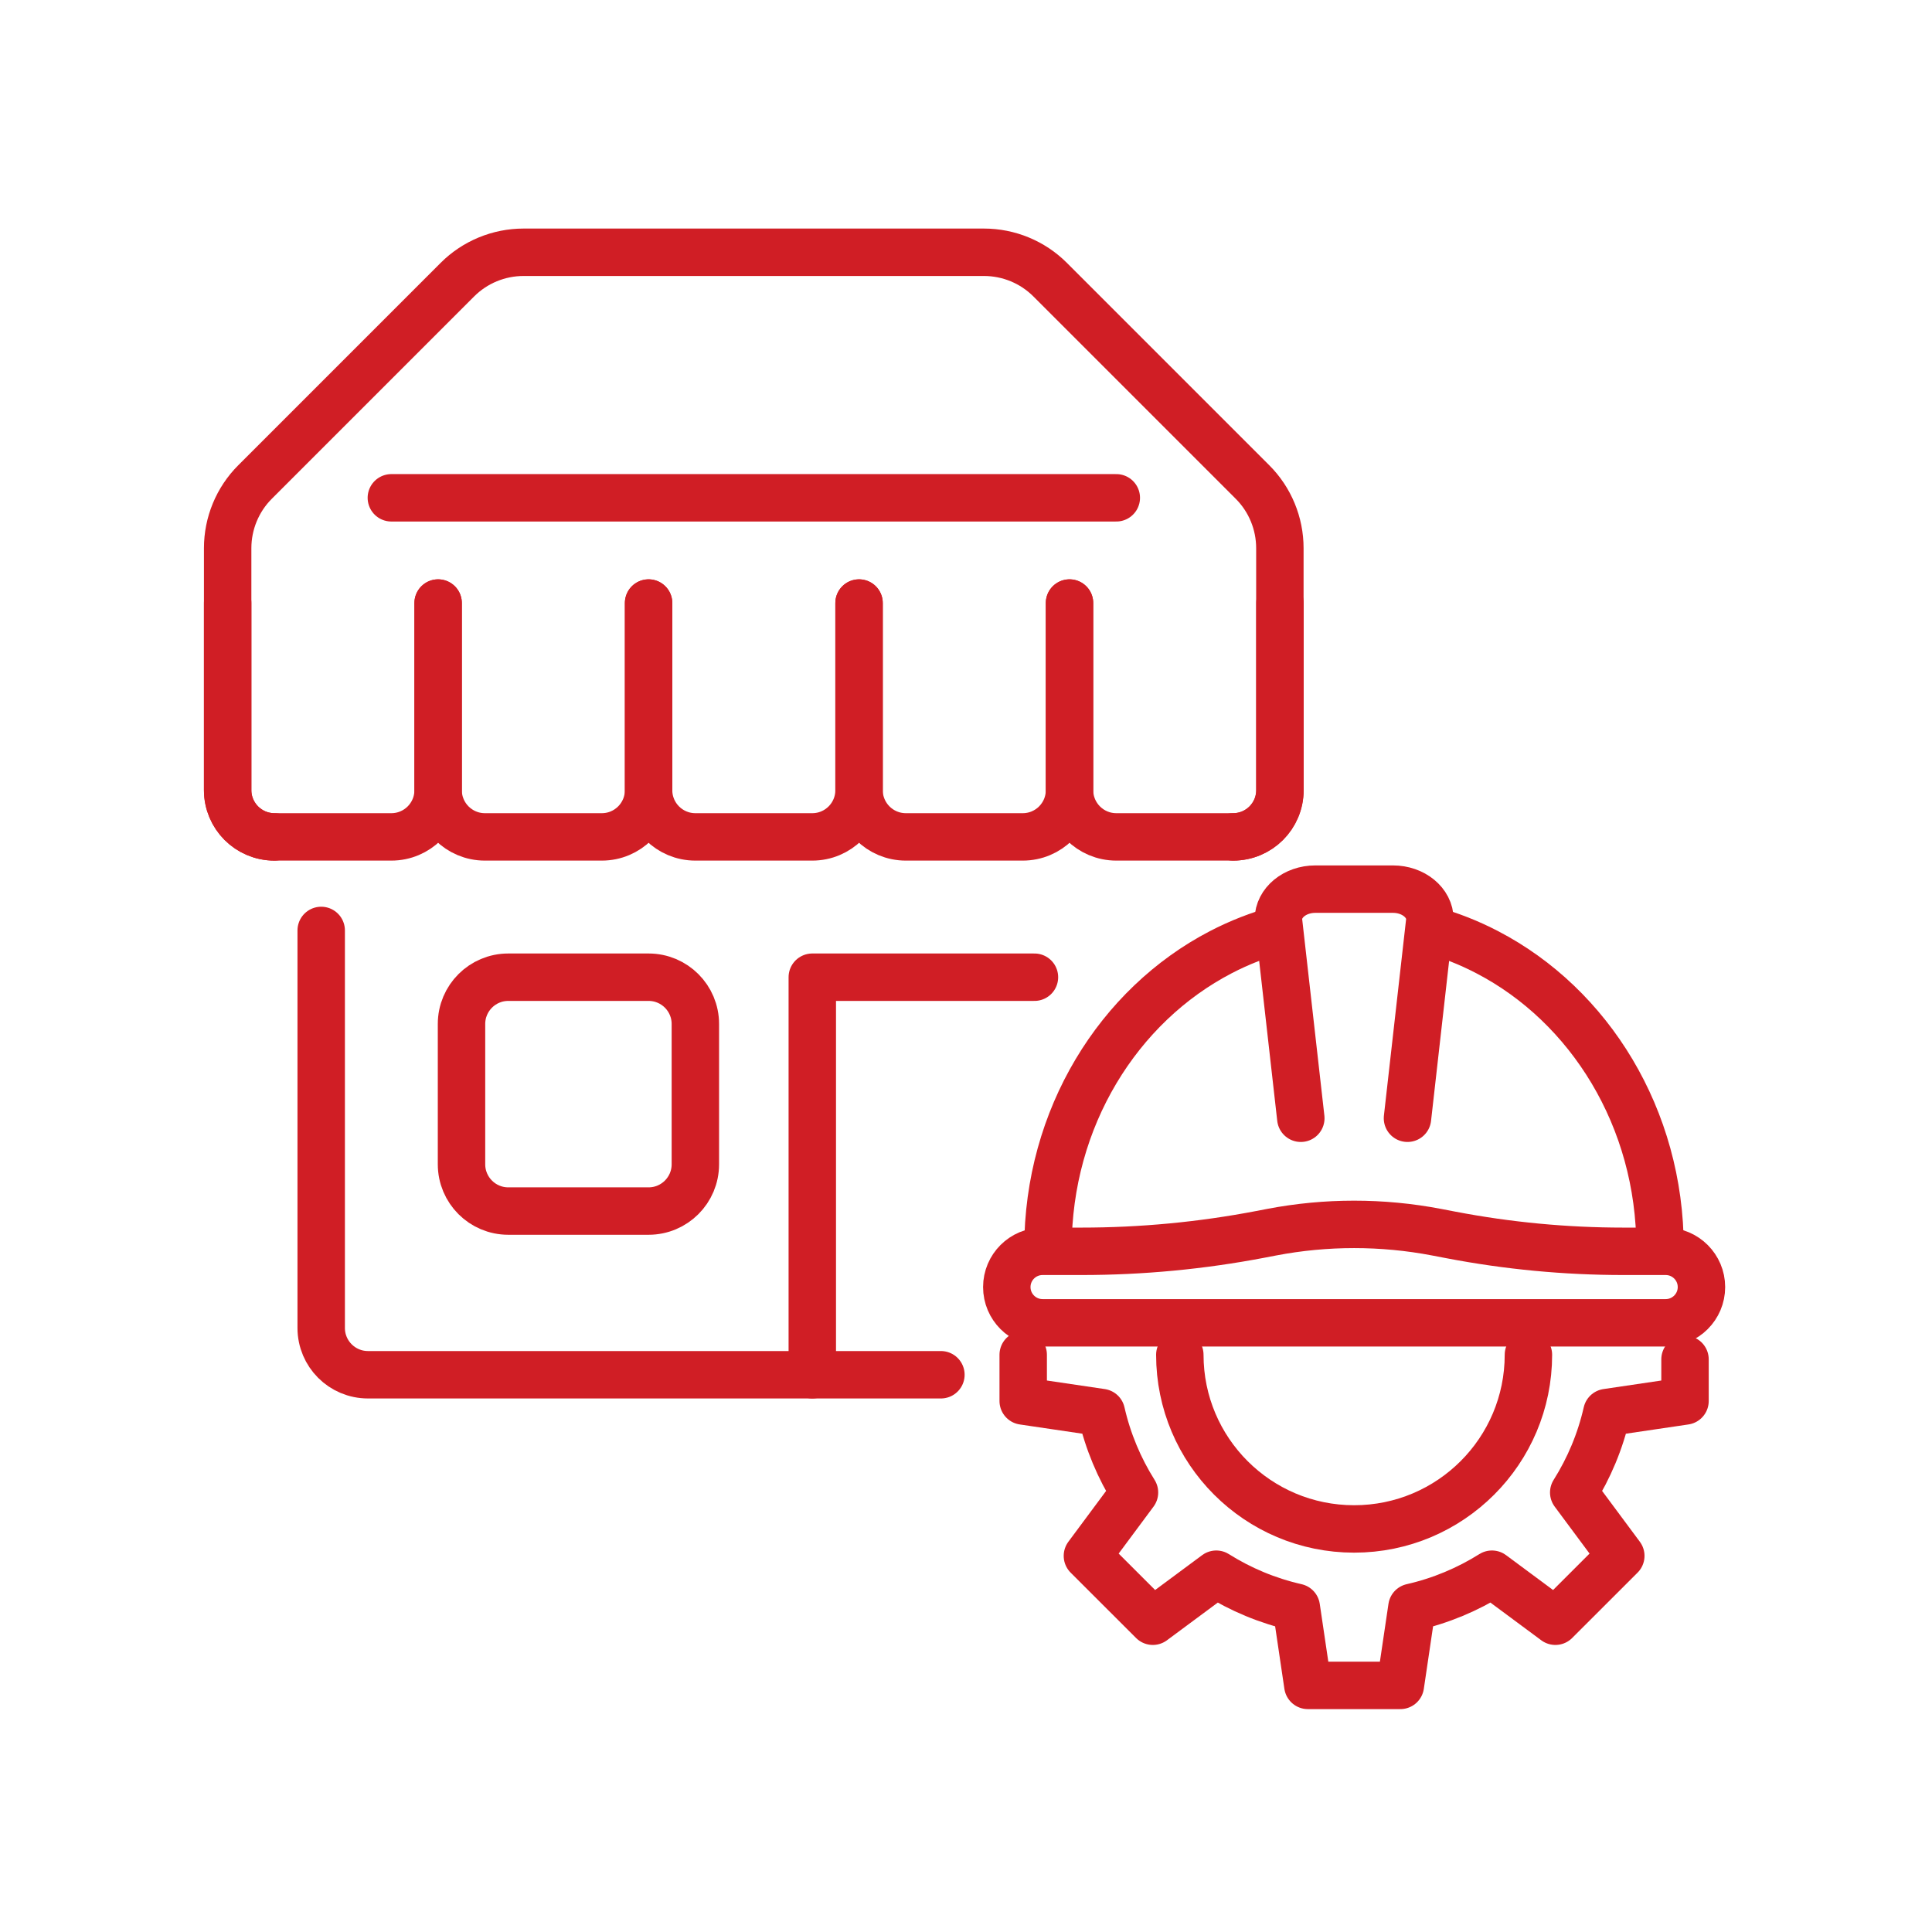
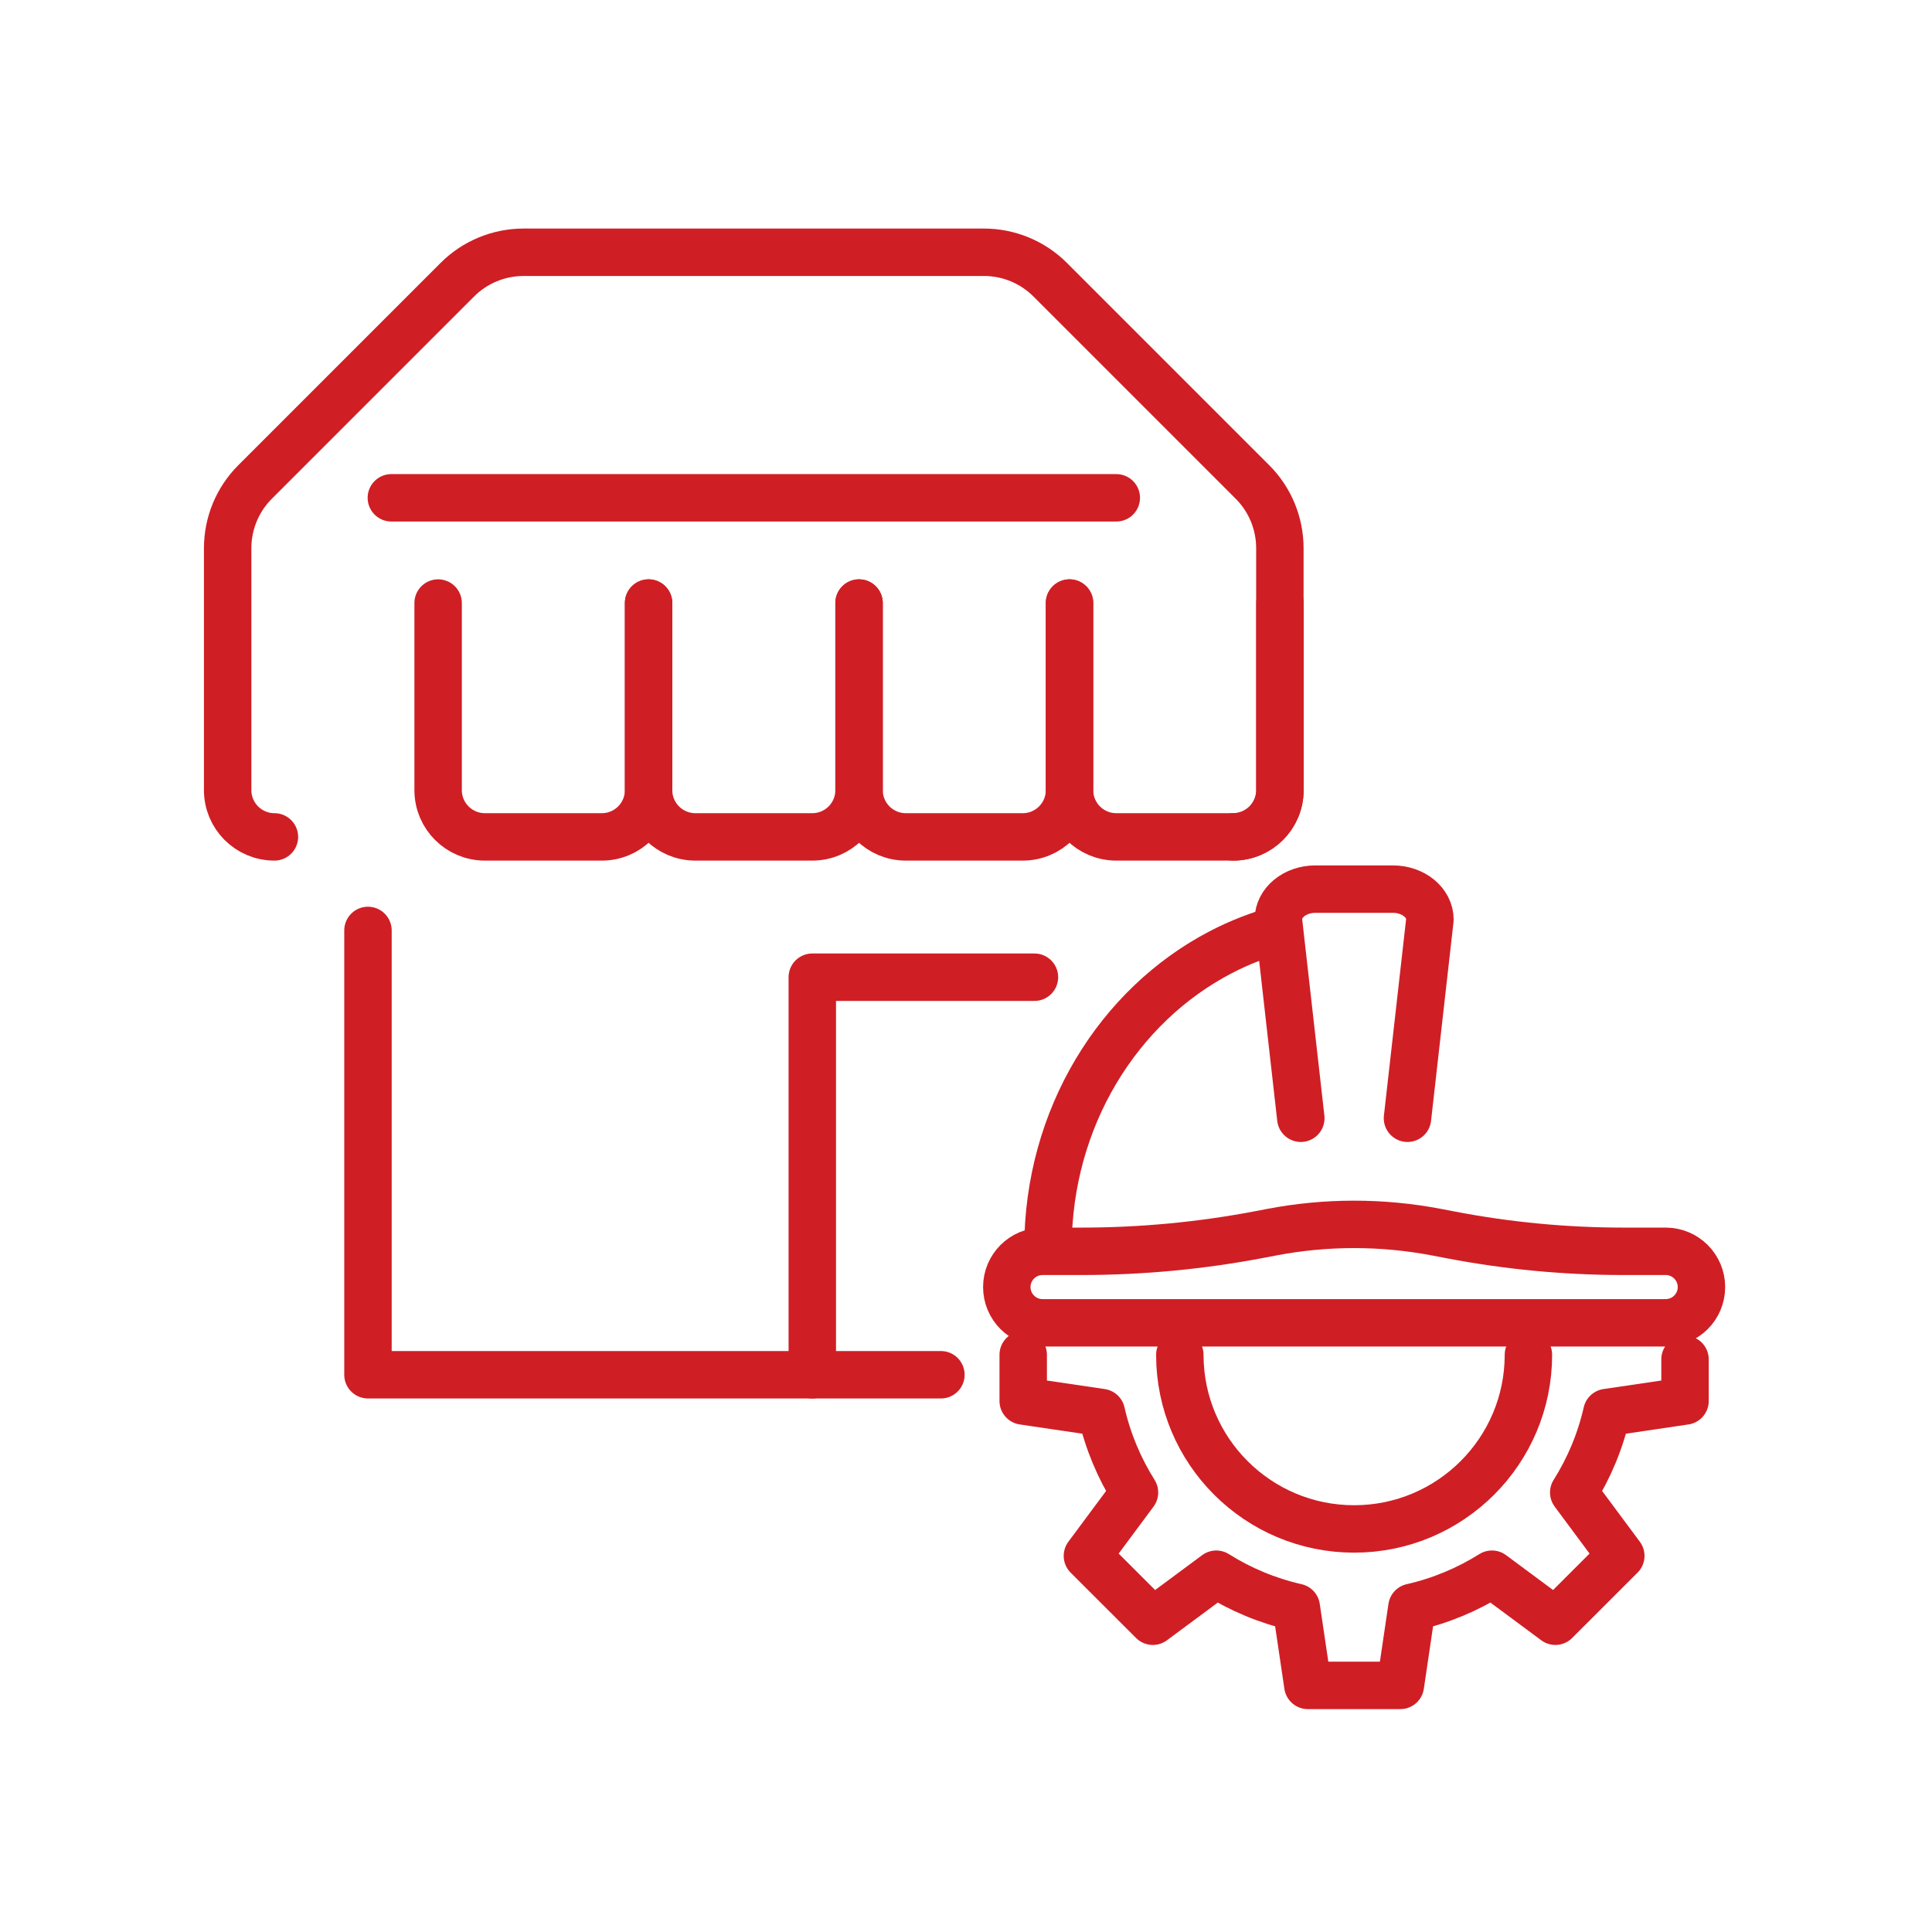
<svg xmlns="http://www.w3.org/2000/svg" width="314" height="314" viewBox="0 0 314 314" fill="none">
-   <rect width="314" height="314" fill="white" />
-   <path d="M152.922 223.433H59.804C55.605 223.433 52.203 220.032 52.203 215.832V151.22" stroke="#D01E25" stroke-width="7.708" stroke-linecap="round" stroke-linejoin="round" />
+   <path d="M152.922 223.433H59.804V151.22" stroke="#D01E25" stroke-width="7.708" stroke-linecap="round" stroke-linejoin="round" />
  <path d="M44.601 136.017C40.402 136.017 37 132.616 37 128.416V89.098C37 85.069 38.596 81.192 41.447 78.342L74.342 45.447C77.192 42.596 81.069 41 85.098 41H159.914C163.943 41 167.82 42.596 170.67 45.447L203.565 78.342C206.416 81.192 208.012 85.069 208.012 89.098V128.416C208.012 132.616 204.611 136.017 200.411 136.017" stroke="#D01E25" stroke-width="7.708" stroke-linecap="round" stroke-linejoin="round" />
-   <path d="M37 98.01V128.416C37 132.616 40.402 136.017 44.601 136.017H63.605C67.805 136.017 71.206 132.616 71.206 128.416V98.01" stroke="#D01E25" stroke-width="7.708" stroke-linecap="round" stroke-linejoin="round" />
  <path d="M71.206 98.01V128.416C71.206 132.616 74.608 136.017 78.807 136.017H97.811C102.011 136.017 105.412 132.616 105.412 128.416V98.01" stroke="#D01E25" stroke-width="7.708" stroke-linecap="round" stroke-linejoin="round" />
  <path d="M105.412 98.01V128.416C105.412 132.616 108.814 136.017 113.013 136.017H132.017C136.217 136.017 139.618 132.616 139.618 128.416V98.01" stroke="#D01E25" stroke-width="7.708" stroke-linecap="round" stroke-linejoin="round" />
  <path d="M139.618 98.01V128.416C139.618 132.616 143.02 136.017 147.22 136.017H166.223C170.423 136.017 173.824 132.616 173.824 128.416V98.01" stroke="#D01E25" stroke-width="7.708" stroke-linecap="round" stroke-linejoin="round" />
  <path d="M173.824 98.01V128.416C173.824 132.616 177.226 136.017 181.426 136.017H200.429C204.629 136.017 208.03 132.616 208.03 128.416V98.01" stroke="#D01E25" stroke-width="7.708" stroke-linecap="round" stroke-linejoin="round" />
  <path d="M63.605 80.907H181.427" stroke="#D01E25" stroke-width="7.708" stroke-linecap="round" stroke-linejoin="round" />
-   <path d="M105.412 158.821H82.608C78.41 158.821 75.007 162.225 75.007 166.423V189.227C75.007 193.425 78.41 196.828 82.608 196.828H105.412C109.611 196.828 113.014 193.425 113.014 189.227V166.423C113.014 162.225 109.611 158.821 105.412 158.821Z" stroke="#D01E25" stroke-width="7.708" stroke-linecap="round" stroke-linejoin="round" />
  <path d="M168.125 158.821H132.019V223.433" stroke="#D01E25" stroke-width="7.708" stroke-linecap="round" stroke-linejoin="round" />
  <path d="M211.415 181.745L207.766 149.444C207.766 146.715 210.453 144.507 213.771 144.507H226.396C229.713 144.507 232.401 146.72 232.401 149.444L228.752 181.745" stroke="#D01E25" stroke-width="7.708" stroke-linecap="round" stroke-linejoin="round" />
-   <path d="M232.32 151.077C235.605 151.967 238.76 153.215 241.741 154.772C258.351 163.419 269.803 181.702 269.803 202.85" stroke="#D01E25" stroke-width="7.708" stroke-linecap="round" stroke-linejoin="round" />
  <path d="M207.848 151.066C204.563 151.956 201.409 153.199 198.422 154.75C181.79 163.392 170.322 181.681 170.322 202.845" stroke="#D01E25" stroke-width="7.708" stroke-linecap="round" stroke-linejoin="round" />
  <path d="M235.827 200.712C245.063 202.481 254.452 203.371 263.856 203.371H270.714C273.929 203.371 276.53 205.975 276.53 209.181C276.53 212.393 273.923 214.992 270.714 214.992H169.446C166.232 214.992 163.631 212.388 163.631 209.181C163.631 205.969 166.237 203.371 169.446 203.371H175.75C185.524 203.371 195.276 202.449 204.877 200.609L206.685 200.262C215.535 198.57 224.625 198.57 233.476 200.262L235.827 200.712Z" stroke="#D01E25" stroke-width="7.708" stroke-linecap="round" stroke-linejoin="round" />
  <path d="M166.297 220.188V227.697L178.997 229.574C180.062 234.251 181.908 238.629 184.384 242.567L176.733 252.87L187.365 263.492L197.676 255.848C201.618 258.328 206 260.167 210.681 261.23L212.56 273.92H227.595L229.474 261.23C234.155 260.167 238.537 258.322 242.479 255.848L252.79 263.492L263.422 252.87L255.771 242.567C258.253 238.629 260.093 234.251 261.158 229.574L273.858 227.697V220.932" stroke="#D01E25" stroke-width="7.708" stroke-linecap="round" stroke-linejoin="round" />
  <path d="M248.408 220.188C248.408 235.818 235.723 248.492 220.08 248.492C204.436 248.492 191.752 235.818 191.752 220.188" stroke="#D01E25" stroke-width="7.708" stroke-linecap="round" stroke-linejoin="round" />
</svg>